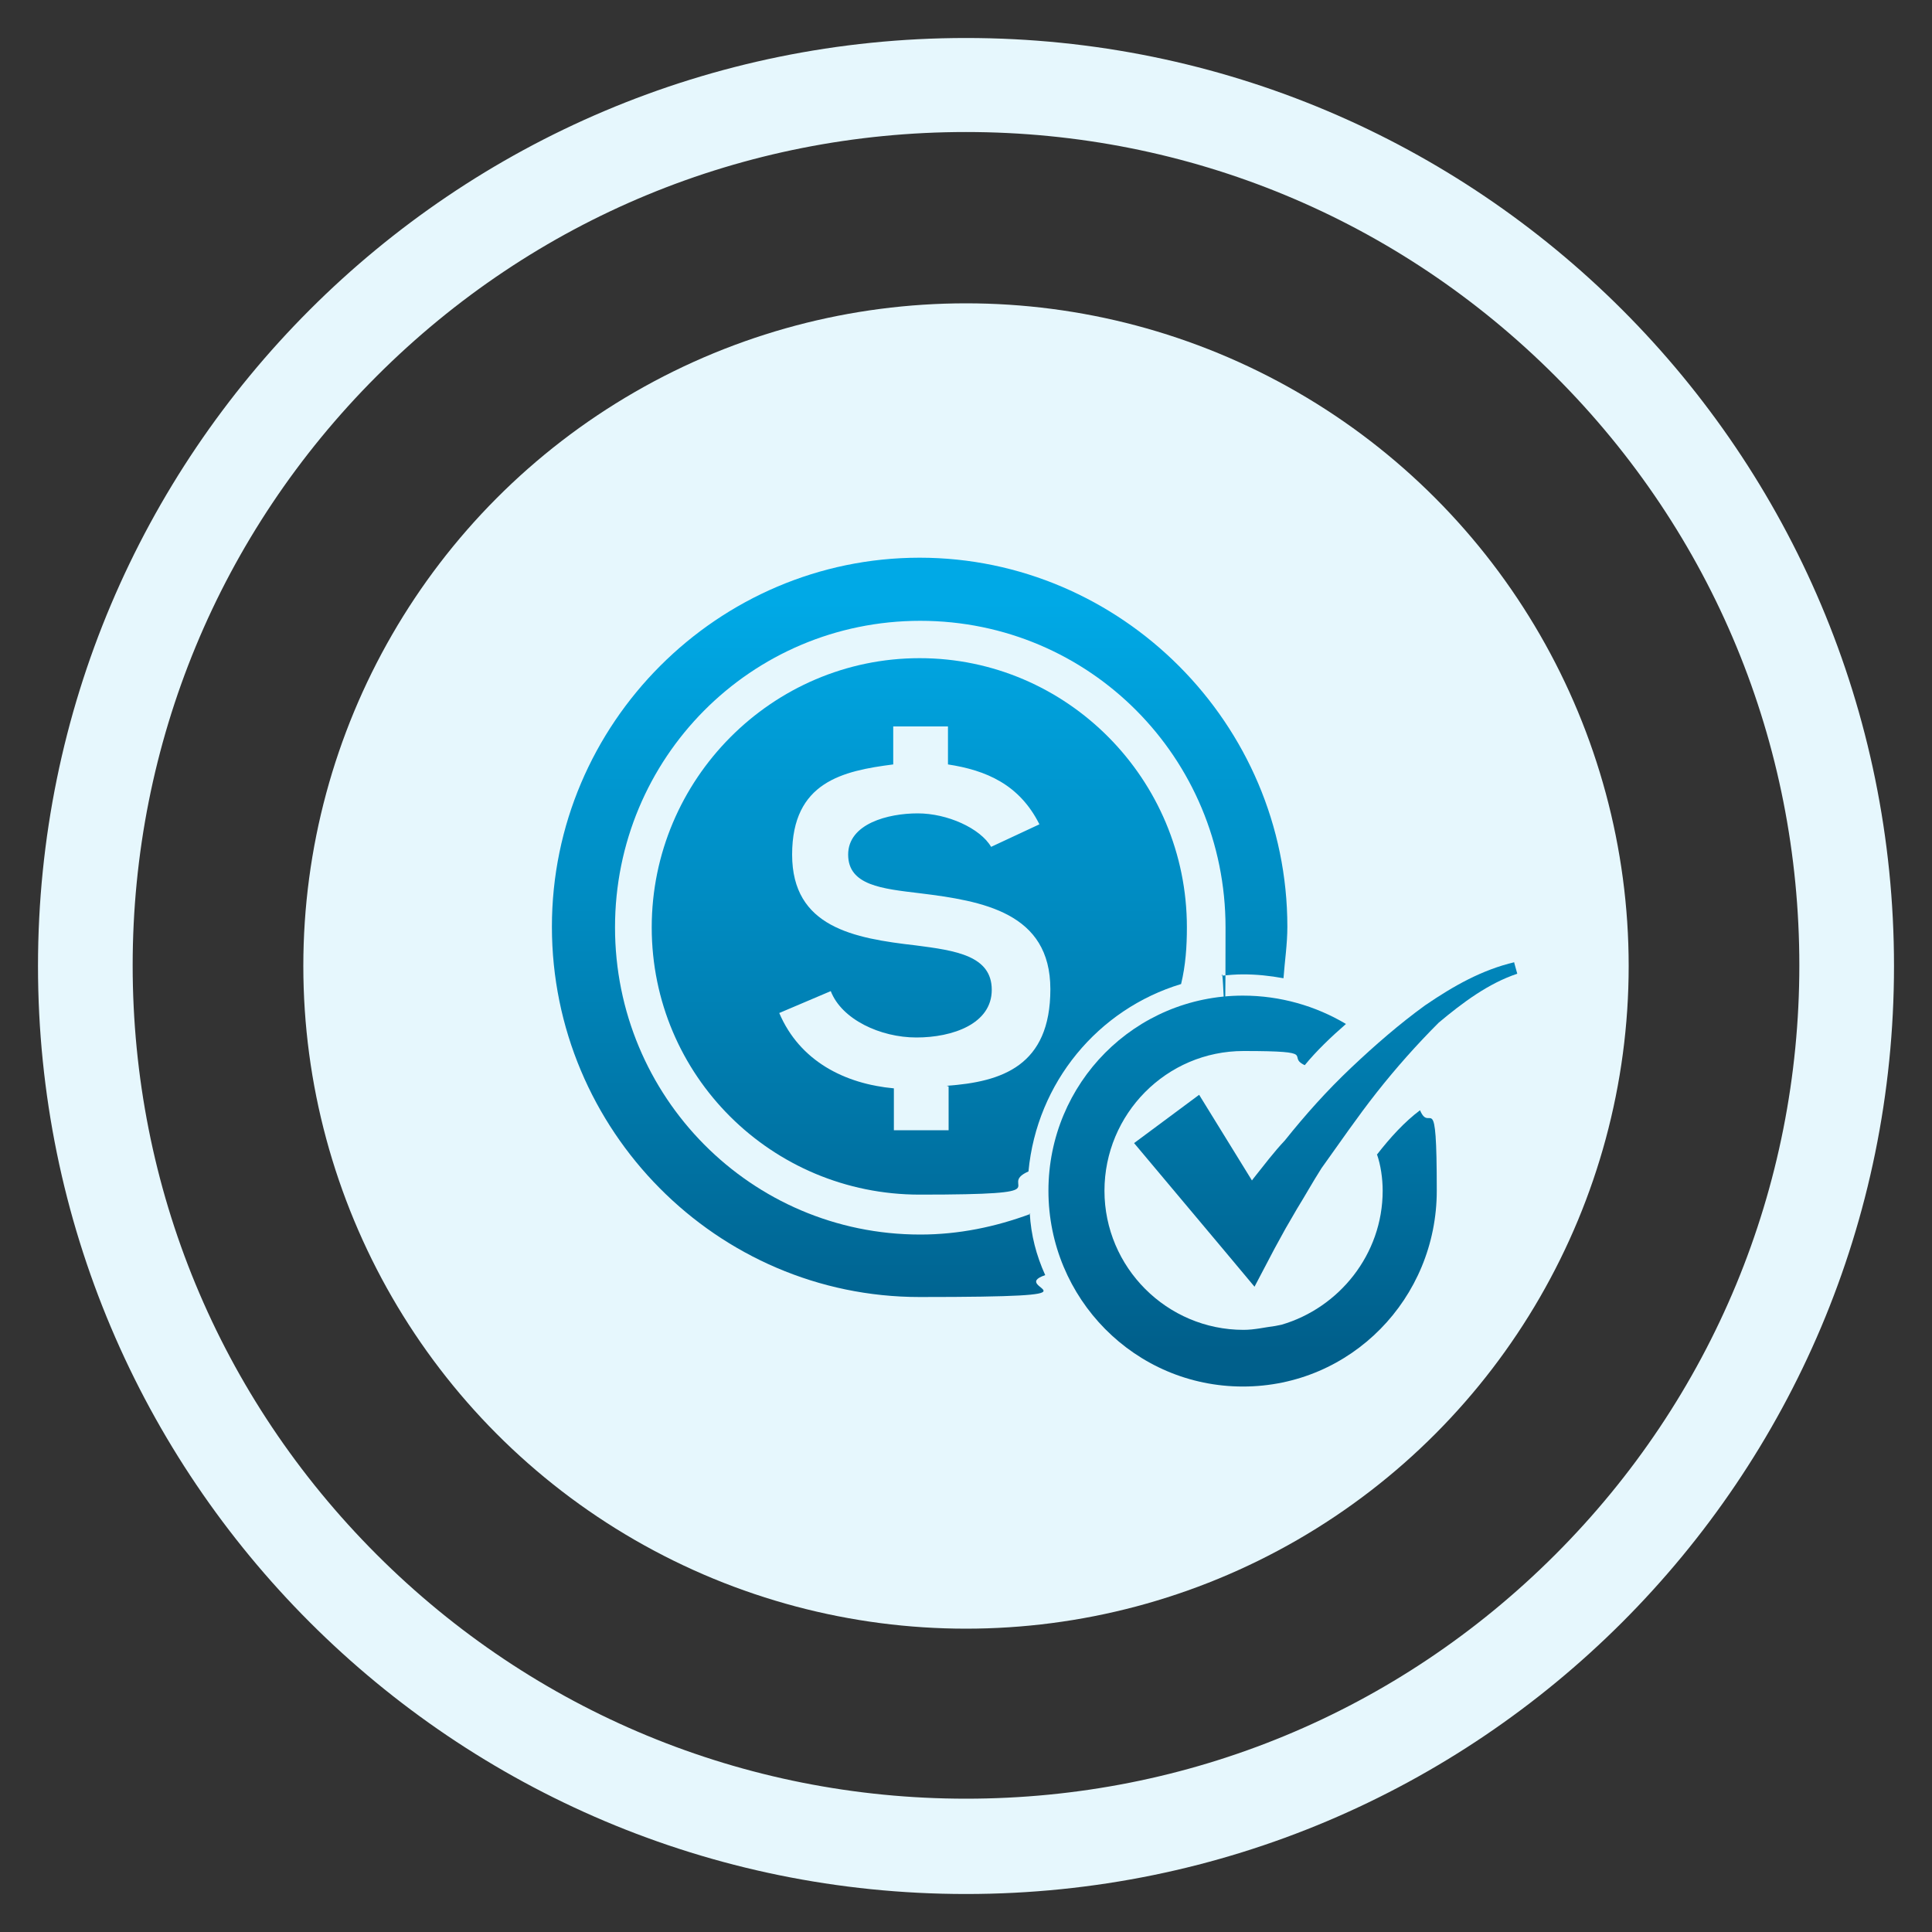
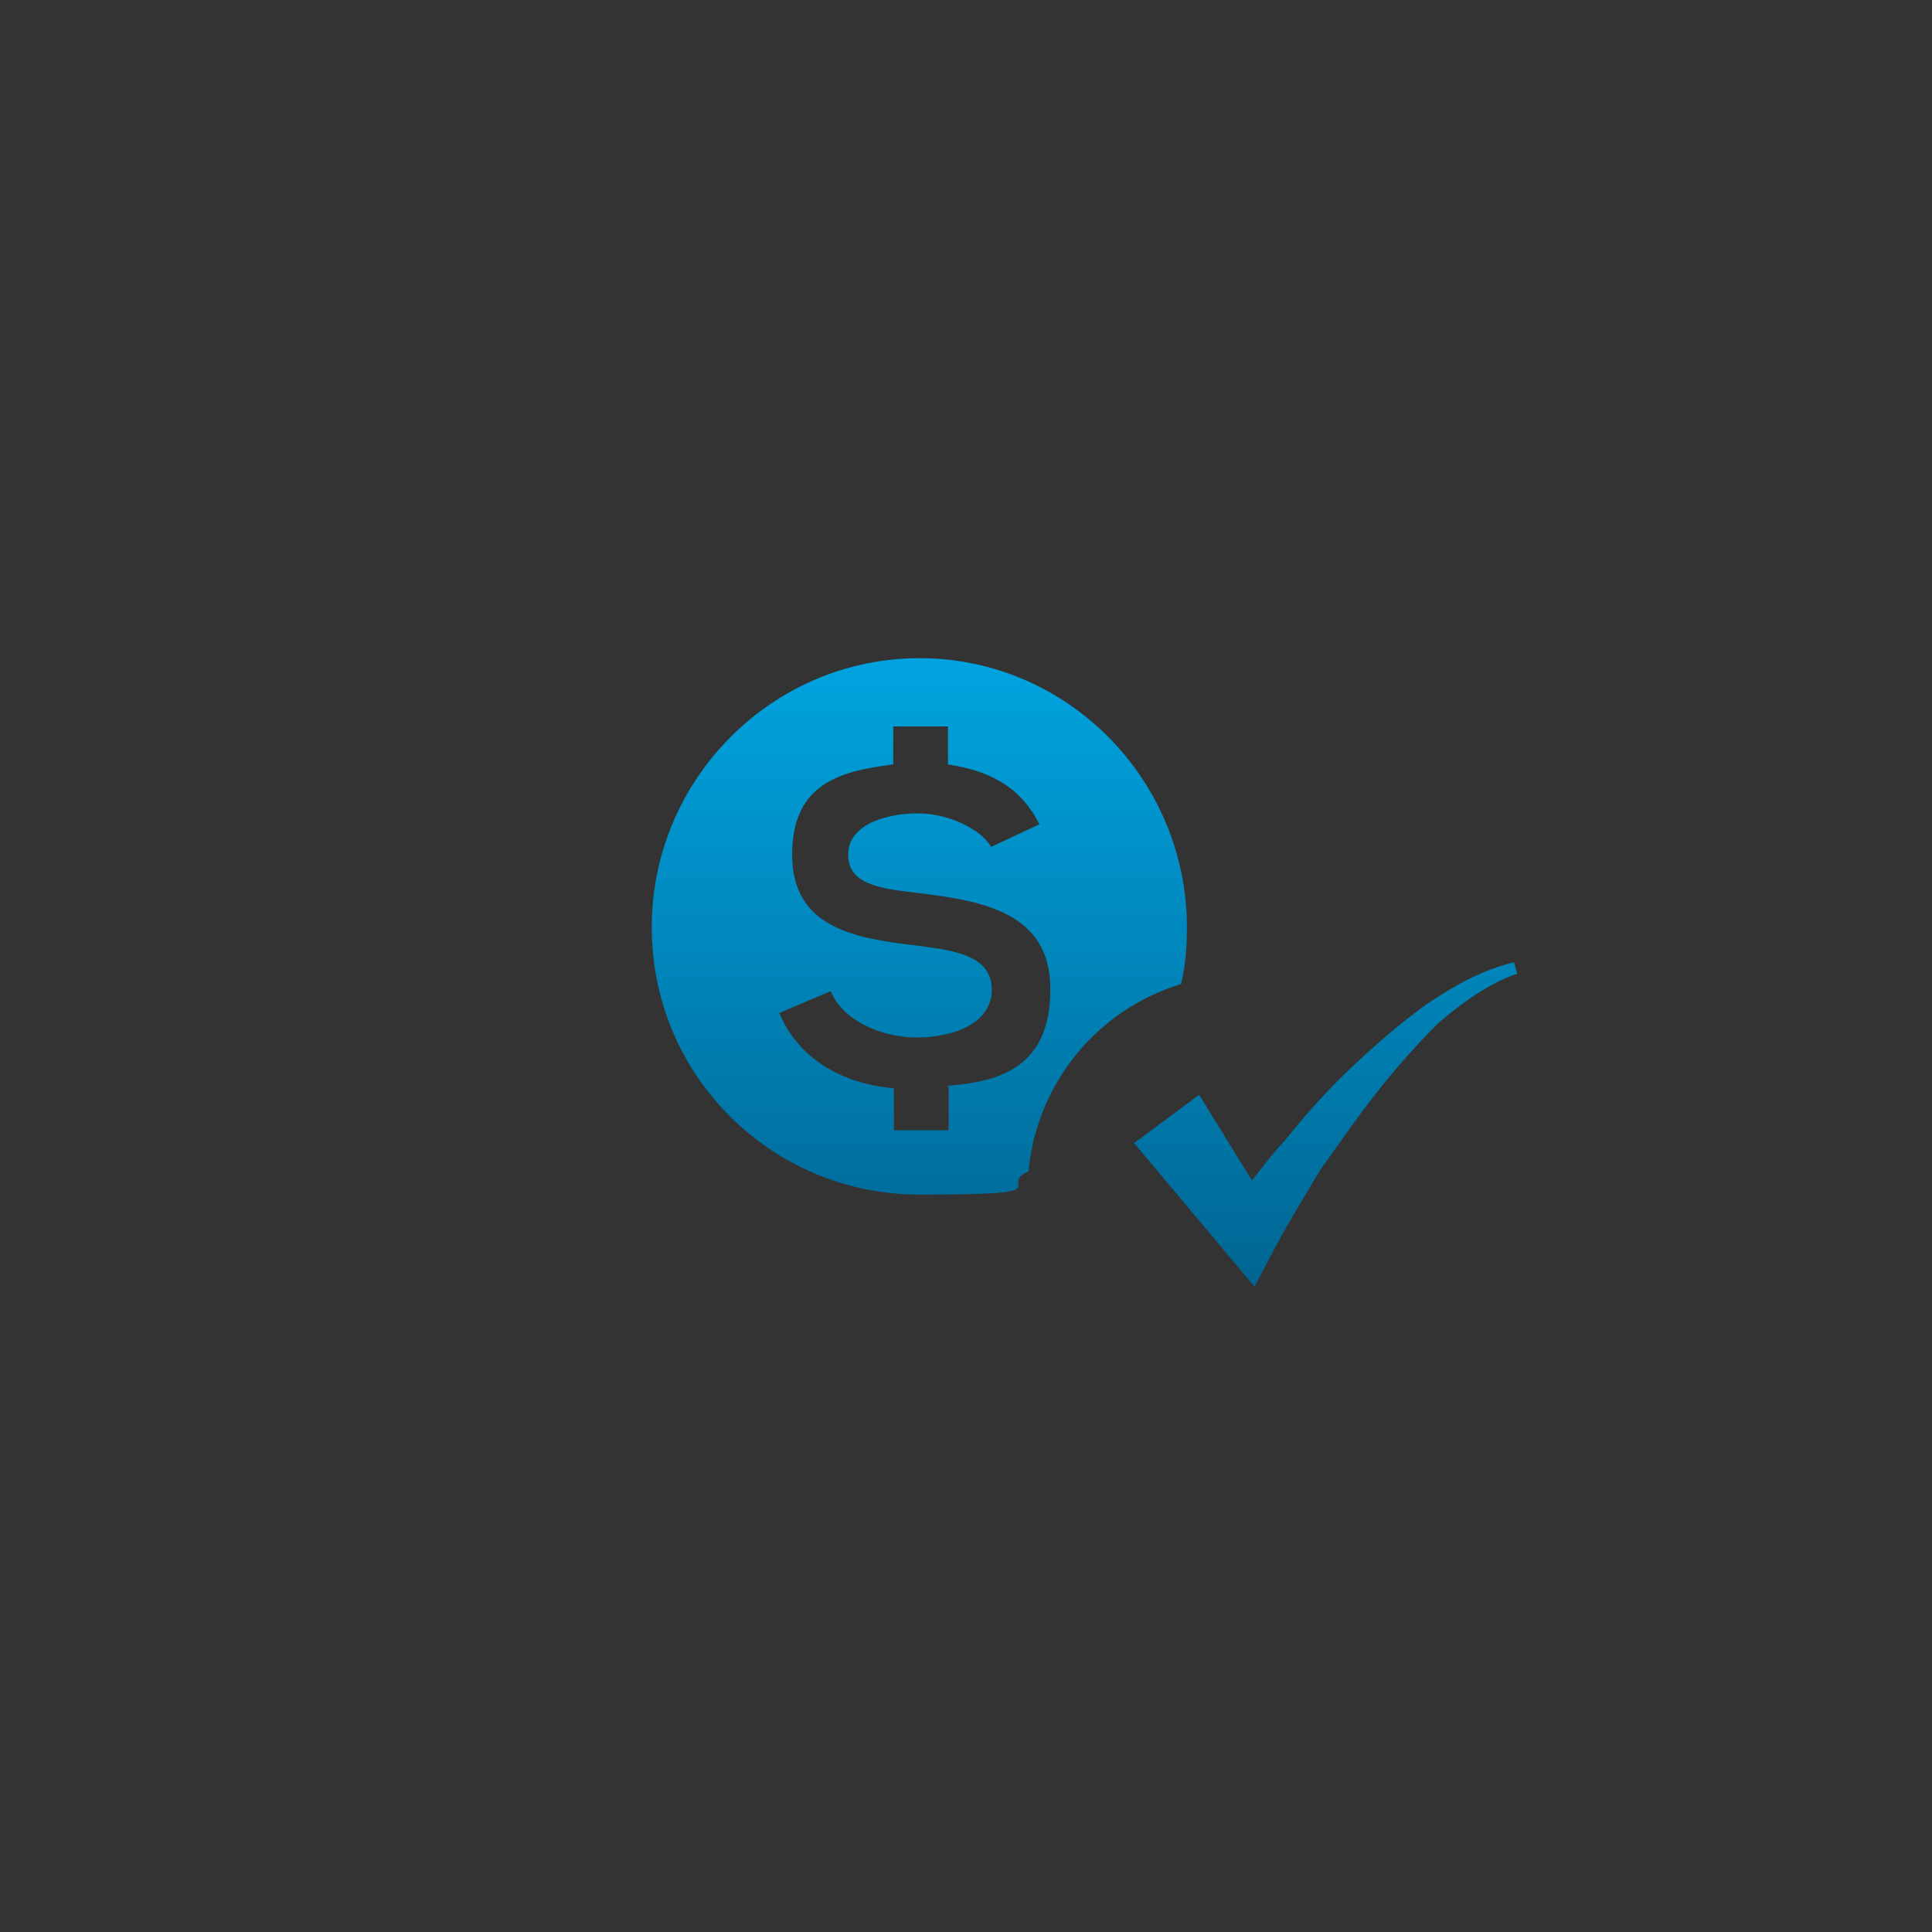
<svg xmlns="http://www.w3.org/2000/svg" xmlns:xlink="http://www.w3.org/1999/xlink" id="Layer_1" data-name="Layer 1" version="1.1" viewBox="0 0 300 300">
  <rect x="0" y="0" width="300" height="300" fill="#333333" stroke="none" />
  <defs>
    <style> .cls-1 { fill: url(#linear-gradient); } .cls-1, .cls-2, .cls-3, .cls-4, .cls-5 { stroke-width: 0px; } .cls-2 { fill: #e6f7fd; } .cls-3 { fill: url(#linear-gradient-2); } .cls-4 { fill: url(#linear-gradient-3); } .cls-5 { fill: url(#linear-gradient-4); } </style>
    <linearGradient id="linear-gradient" x1="193" y1="93.5" x2="193" y2="209.8" gradientUnits="userSpaceOnUse">
      <stop offset="0" stop-color="#00a9e6" />
      <stop offset="1" stop-color="#005f8b" />
    </linearGradient>
    <linearGradient id="linear-gradient-2" x1="142.8" y1="93.5" x2="142.8" y2="209.8" xlink:href="#linear-gradient" />
    <linearGradient id="linear-gradient-3" x1="142.8" y1="93.5" x2="142.8" y2="209.8" xlink:href="#linear-gradient" />
    <linearGradient id="linear-gradient-4" x1="205.8" y1="93.5" x2="205.8" y2="209.8" xlink:href="#linear-gradient" />
  </defs>
  <g>
-     <circle class="cls-2" cx="150" cy="150" r="102.9" />
-     <path class="cls-2" d="M150,20.5c34.6,0,67.1,13.5,91.5,37.9,24.5,24.5,37.9,57,37.9,91.5s-13.5,67.1-37.9,91.5c-24.5,24.5-57,37.9-91.5,37.9s-67.1-13.5-91.5-37.9c-24.5-24.5-37.9-57-37.9-91.5s13.5-67.1,37.9-91.5c24.5-24.5,57-37.9,91.5-37.9M150,5.9C70.4,5.9,5.9,70.4,5.9,150s64.5,144.1,144.1,144.1,144.1-64.5,144.1-144.1S229.6,5.9,150,5.9h0Z" />
-   </g>
+     </g>
  <g>
-     <path class="cls-1" d="M213.8,179.2c.6,1.7.9,3.8.9,5.7,0,9.9-6.8,18.2-15.7,20.8l-1,.2c-1.6.2-3.2.6-4.9.6-11.9,0-21.6-9.7-21.6-21.6s9.6-21.7,21.6-21.7,6.5.8,9.5,2.2c1.8-2.2,4.1-4.4,6.4-6.4-4.7-2.8-10.2-4.4-16-4.4-16.8,0-30.2,13.6-30.2,30.3s13.4,30.4,30.2,30.4,30.1-13.7,30.1-30.4-1-8.7-2.6-12.5c-2.4,1.8-4.6,4.2-6.7,6.9Z" />
    <g>
-       <path class="cls-3" d="M160,188.5c-5.4,2-11.1,3.2-17.1,3.2-26.3,0-47.4-21.4-47.4-47.7s21.1-47.6,47.4-47.6,47.4,21.3,47.4,47.6-.3,5-.6,7.5c1-.1,2.2-.2,3.3-.2,2.1,0,4.1.2,6.3.6.2-2.7.6-5.3.6-8,0-31.5-25.8-57.3-57.1-57.3s-57.1,25.7-57.1,57.3,25.6,57.5,57.1,57.5,13.3-1.3,19.5-3.4c-1.4-3.1-2.2-6.2-2.4-9.6Z" />
      <path class="cls-4" d="M183.4,152.8c.7-2.9.9-5.8.9-8.8,0-23-18.6-41.8-41.5-41.8s-41.6,18.8-41.6,41.8,18.6,41.5,41.6,41.5,11.7-1.3,16.9-3.6c1.3-13.8,10.8-25.2,23.7-29.1ZM147.3,168.7v6.8h-8.5v-6.5c-7.6-.7-14.6-4.2-17.8-11.7l8-3.4c1.7,4.4,7.7,7.2,13.3,7.2s11.7-2.1,11.7-7.4-5.6-6.1-11.8-6.9c-9.6-1.1-19.2-2.8-19.2-14.1s7.9-13,15.7-14v-5.9h8.5v5.9c5.9.9,11.1,3.1,14.2,9.3l-7.5,3.5c-1.7-2.9-6.8-5.2-11.4-5.2s-10.8,1.6-10.8,6.4,5.3,5.3,11.1,6c9.8,1.2,20.3,3,20.3,14.9s-7.5,14.4-16.1,15Z" />
    </g>
    <path class="cls-5" d="M235.2,149.4c-5.1,1.2-9.5,3.7-13.9,6.7-4,2.9-7.8,6.2-11.5,9.7-3.8,3.6-7.1,7.3-10.3,11.3-1.7,1.8-3.2,3.8-4.8,5.8l-.3.4-8.2-13.3-10.1,7.5,14.1,16.8,4.6,5.5,3.1-5.9,1.7-3.1,1.8-3.1c1.3-2.1,2.4-4.1,3.8-6.3,2.8-3.9,5.6-8,8.6-11.8,3-3.8,6.2-7.4,9.6-10.8,3.7-3.1,7.7-6.1,12.2-7.6l-.5-1.8Z" />
  </g>
</svg>